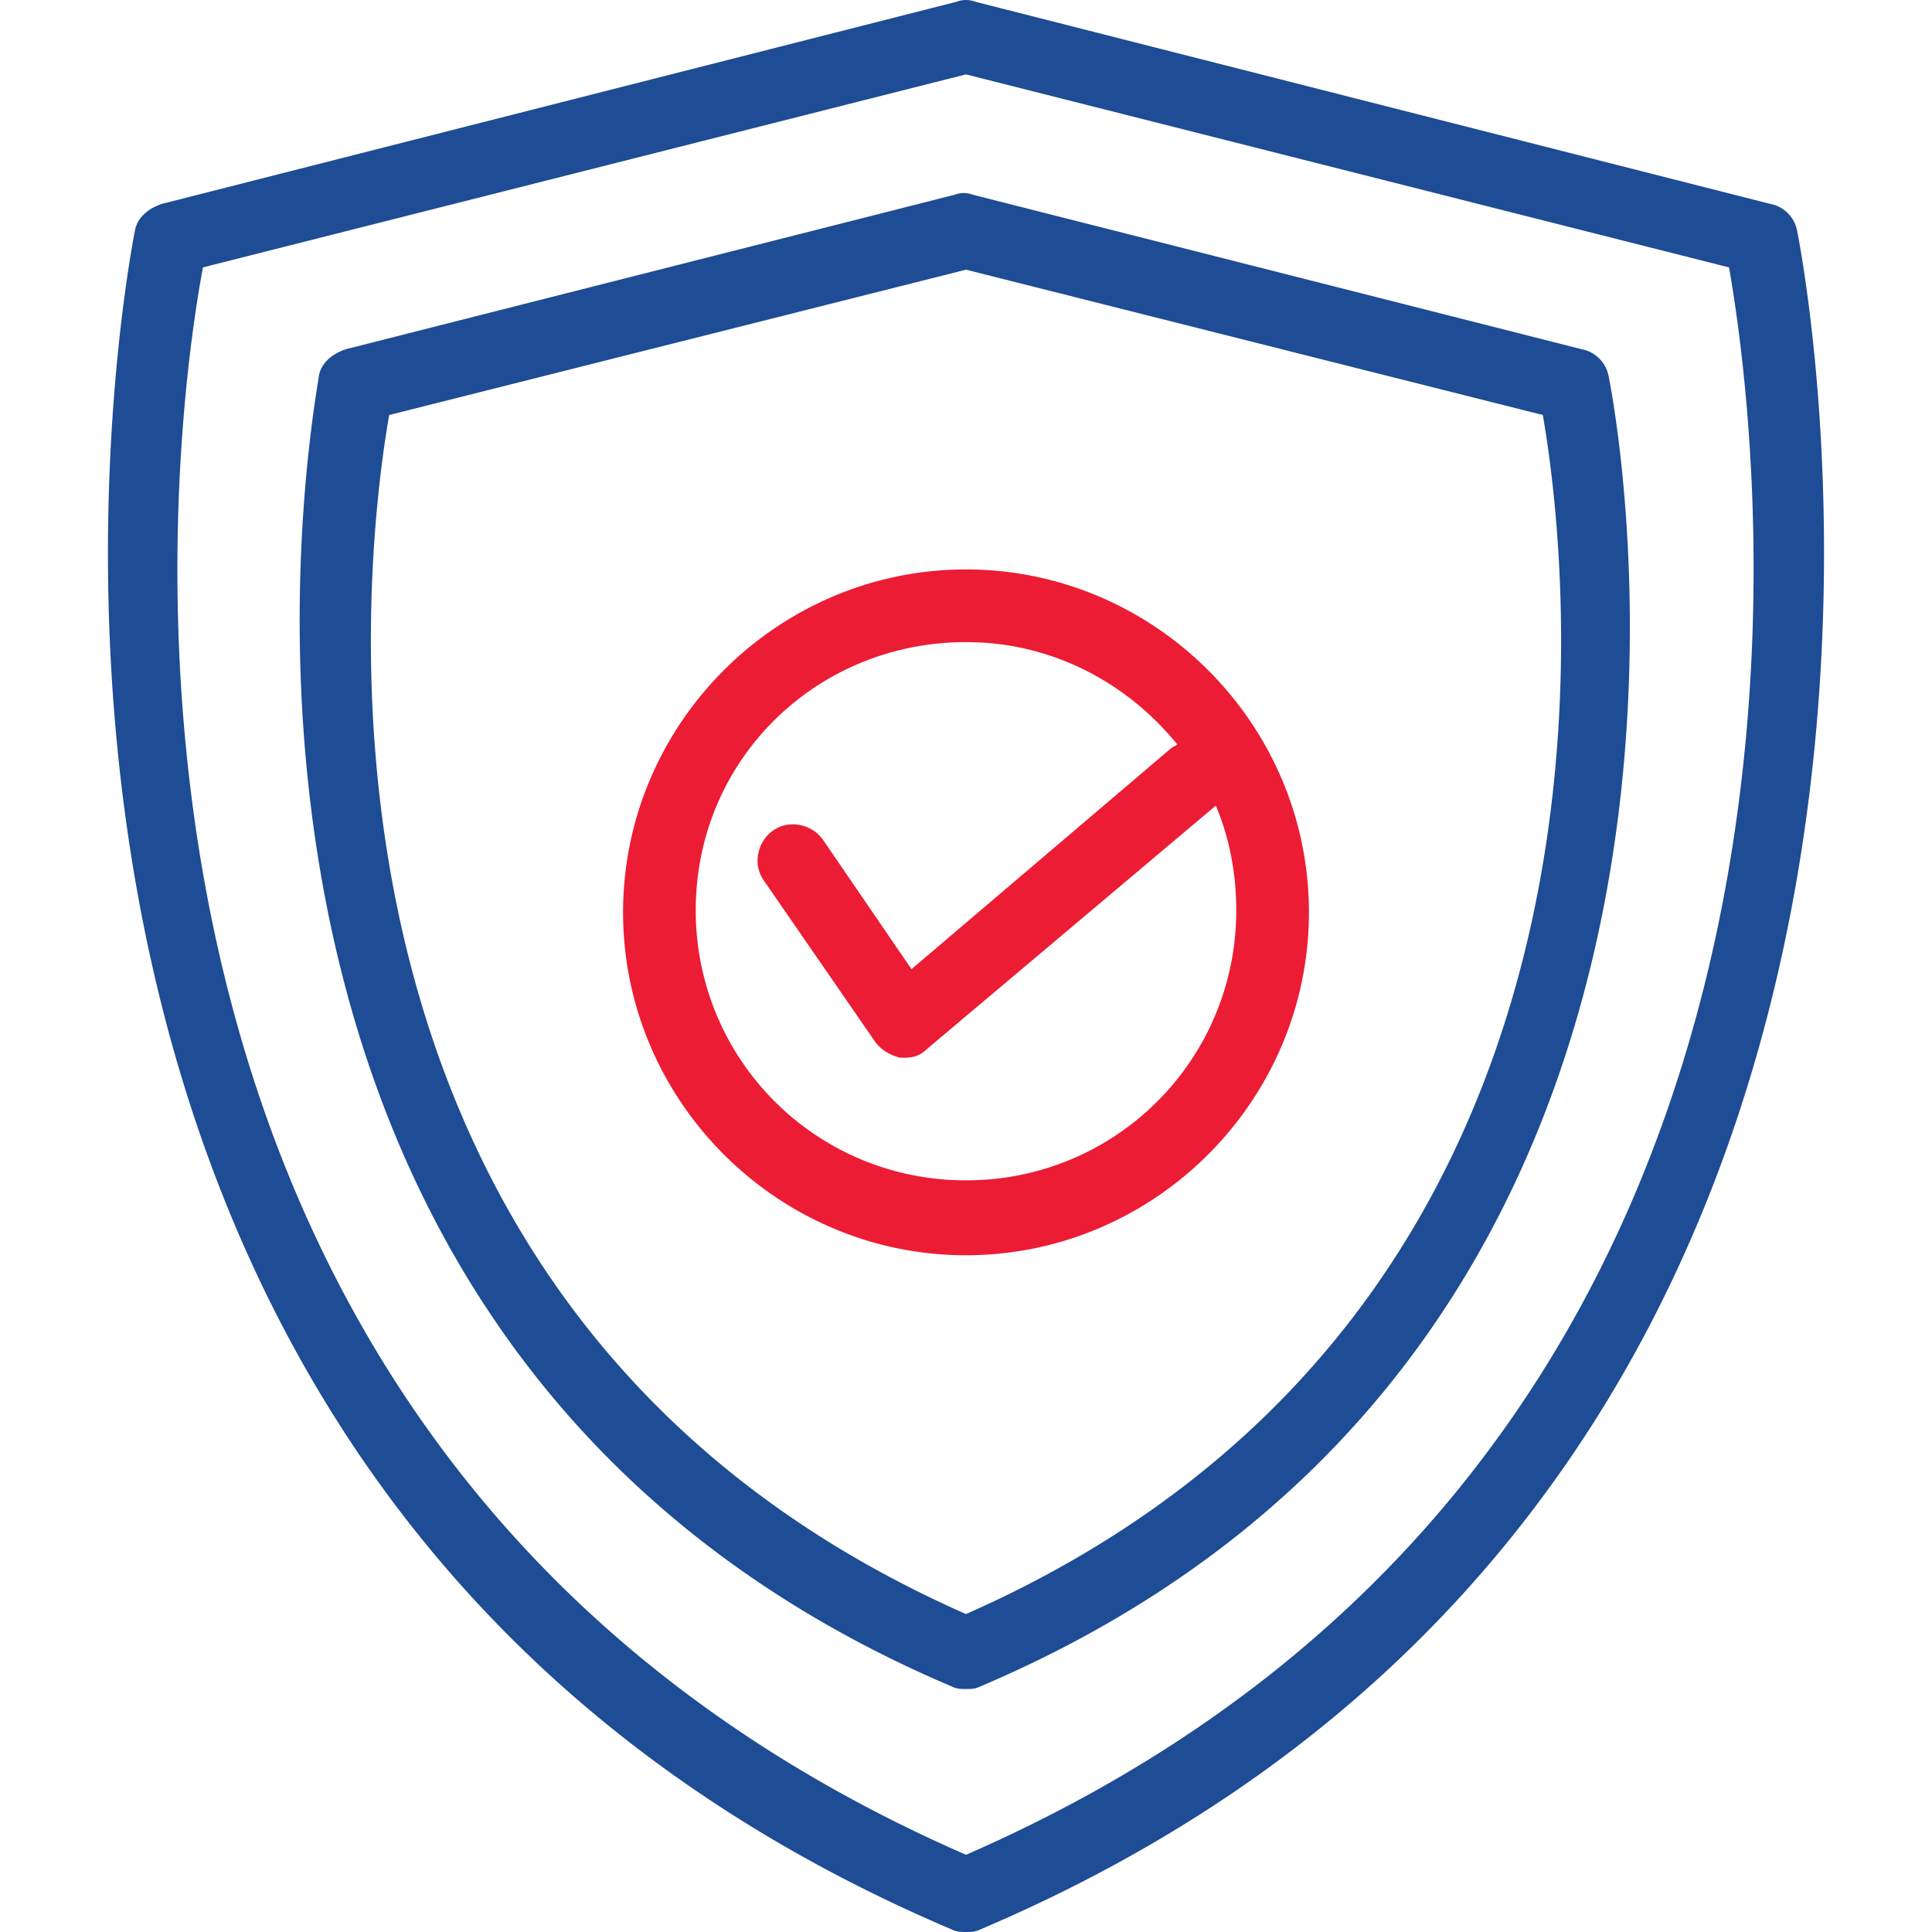
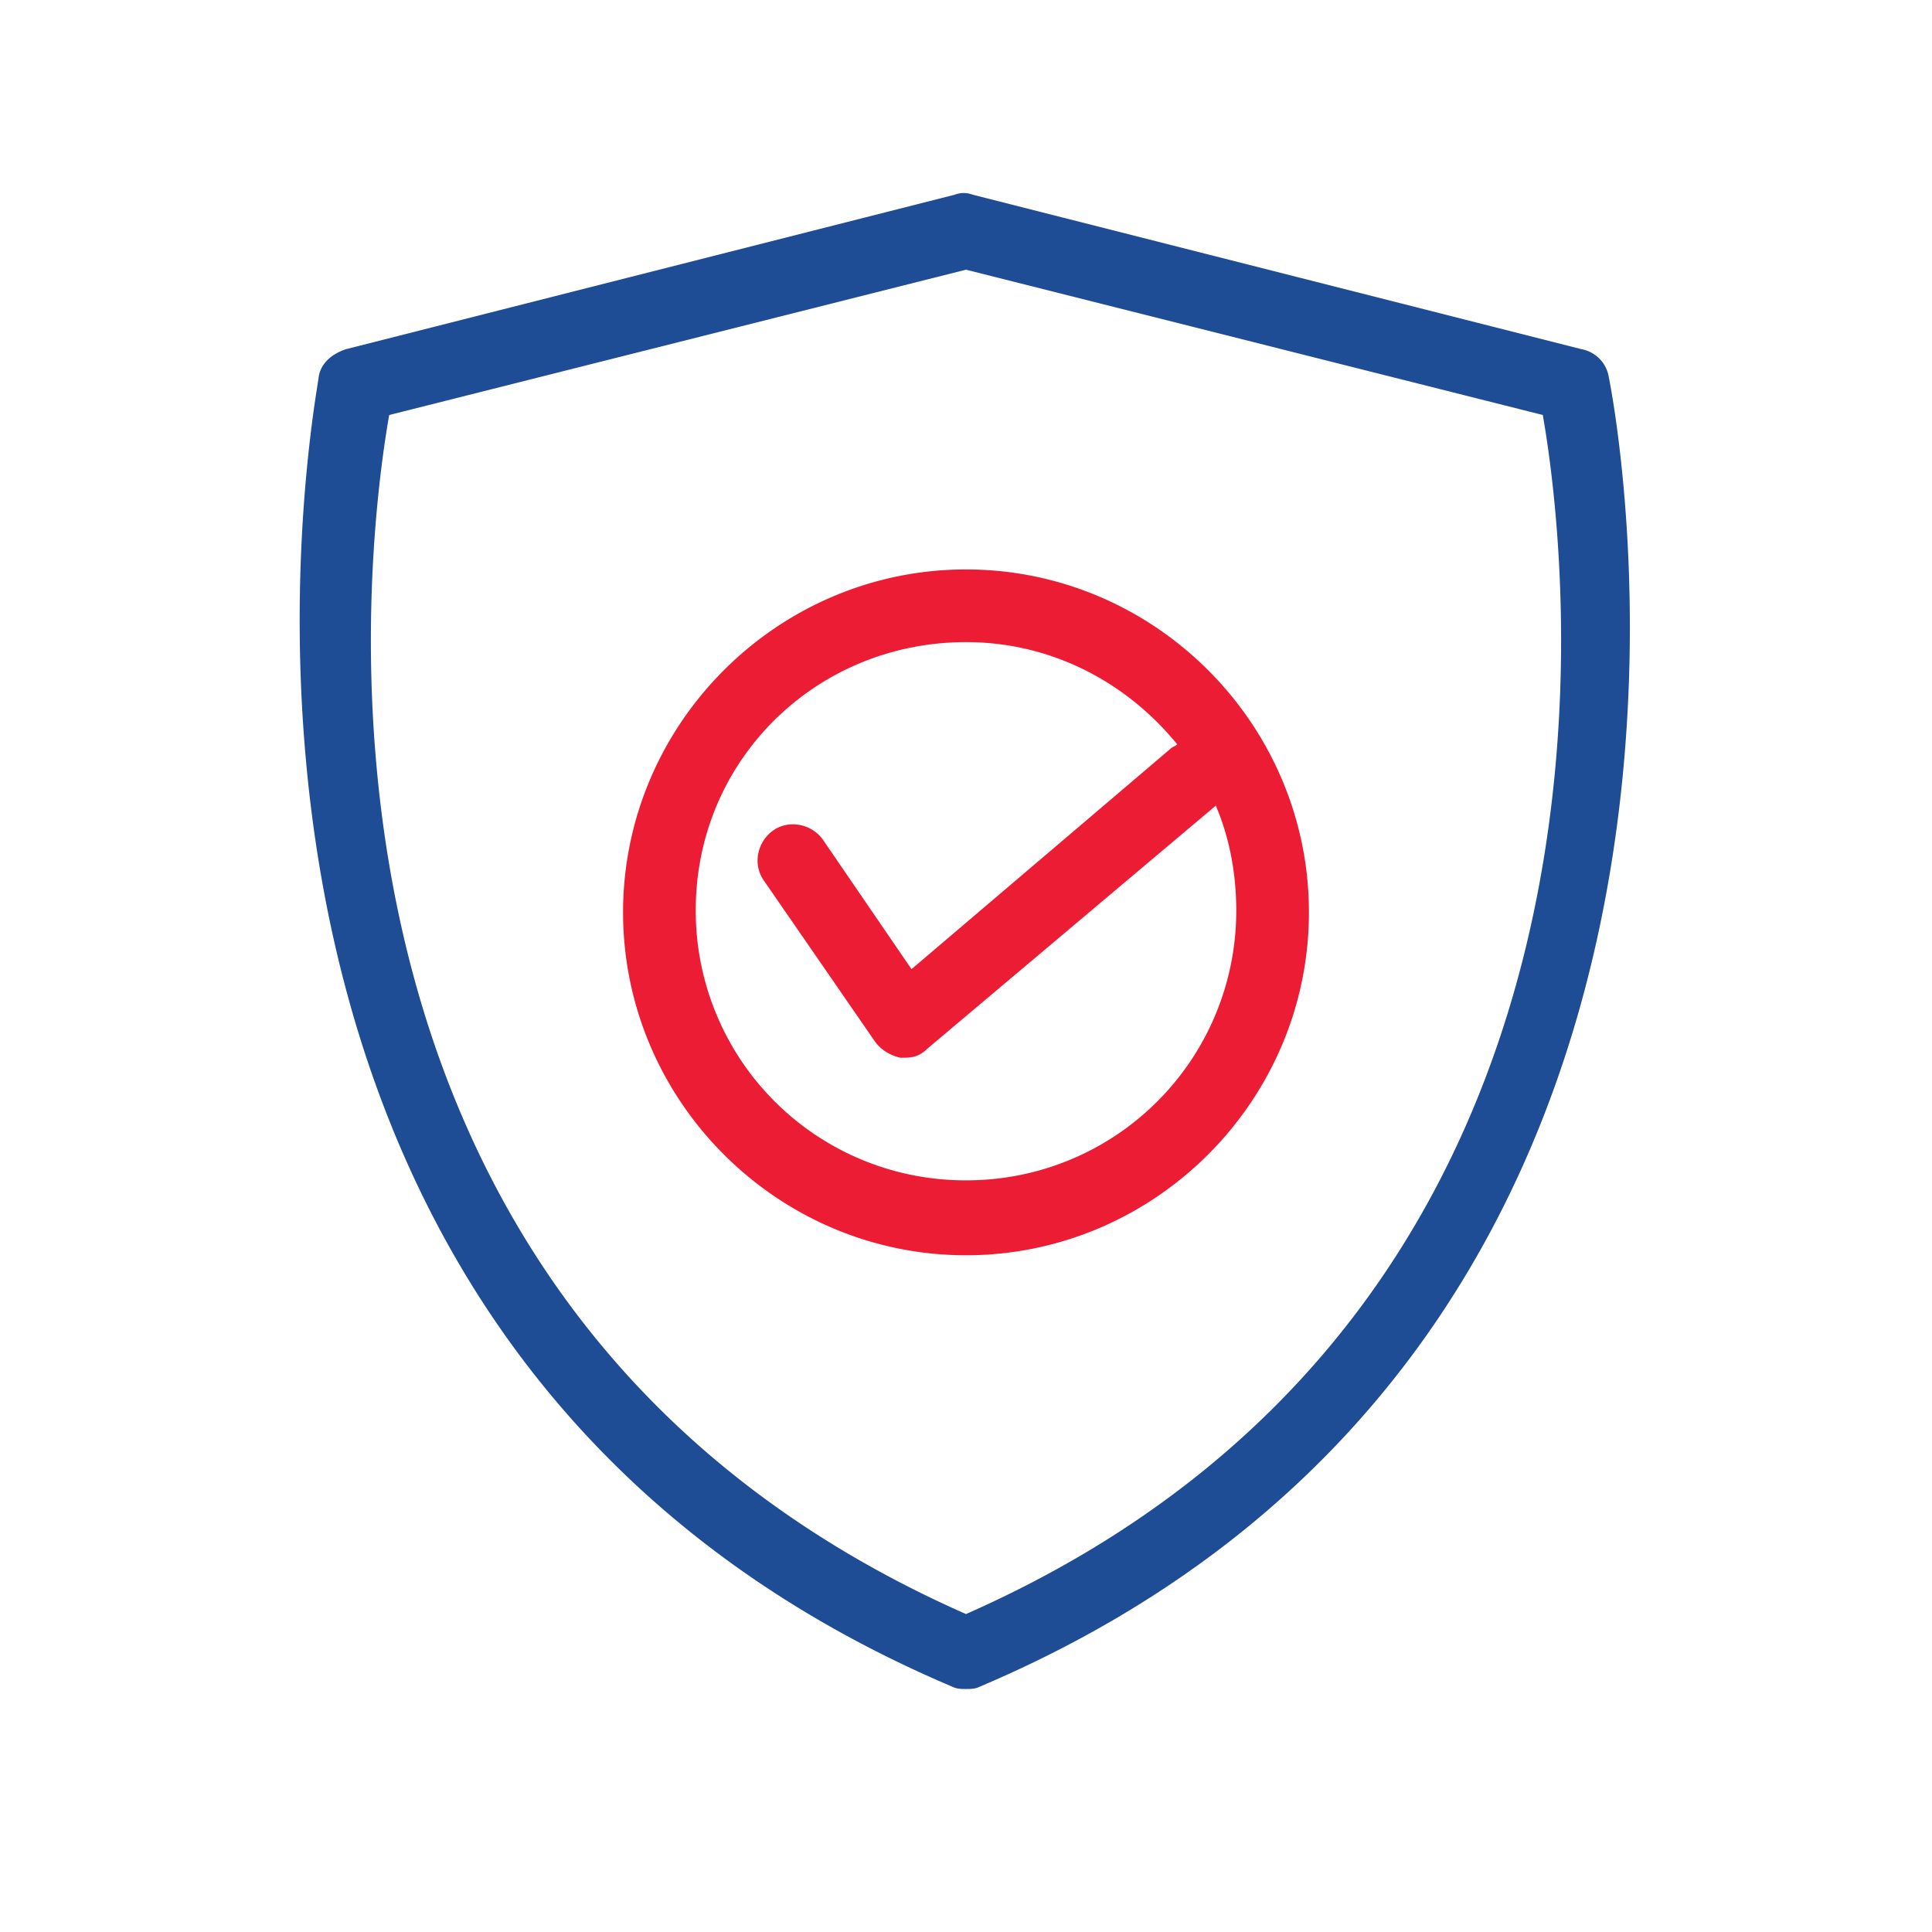
<svg xmlns="http://www.w3.org/2000/svg" width="92" height="92" viewBox="0 0 92 92" fill="none">
  <g clip-path="url(#a)">
-     <path d="M85.58 11.003a1.61 1.61 0 0 0-1.299-1.297L46.432.08a1.2 1.2 0 0 0-.865 0L7.718 9.706c-.648.216-1.19.648-1.297 1.297-.108.65-12.004 59.26 38.93 80.889.216.108.433.108.649.108s.432 0 .649-.108c50.934-21.628 39.038-80.348 38.93-80.889M46 88.323C1.663 68.966 8.15 20.736 9.665 12.733L46 3.542l36.335 9.192C83.74 20.736 90.337 68.965 46 88.324" fill="#1E4C95" />
    <path d="M75.306 16.627 46.324 9.273a1.2 1.2 0 0 0-.865 0l-28.981 7.354c-.65.216-1.19.648-1.298 1.297 0 .54-9.084 45.743 30.171 62.397.216.108.433.108.649.108s.432 0 .649-.108c39.254-16.654 30.063-61.856 29.954-62.397a1.61 1.61 0 0 0-1.297-1.297M46 76.86C12.91 62.261 17.343 26.575 18.532 19.763L46 12.842l27.467 6.92c1.19 6.813 5.624 42.5-27.467 57.098" fill="#1E4C95" />
    <path d="M46 27.116c-8.976 0-16.33 7.354-16.33 16.33S37.025 59.774 46 59.774s16.33-7.354 16.33-16.33S54.975 27.116 46 27.116m12.869 16.221A12.83 12.83 0 0 1 46 56.206a12.83 12.83 0 0 1-12.869-12.869c0-7.137 5.732-12.76 12.869-12.76 4.11 0 7.678 1.946 10.057 4.866-.108.108-.216.108-.324.216L43.405 46.15l-4.218-6.164c-.54-.757-1.622-.973-2.379-.433-.757.541-.973 1.622-.432 2.38l5.298 7.677c.325.433.757.65 1.19.757h.216c.433 0 .757-.108 1.082-.432l13.733-11.571c.65 1.514.974 3.244.974 4.974" fill="#EC1C34" />
  </g>
  <defs>
    <clipPath id="a">
      <path fill="#fff" d="M0 0h92v92H0z" />
    </clipPath>
  </defs>
</svg>